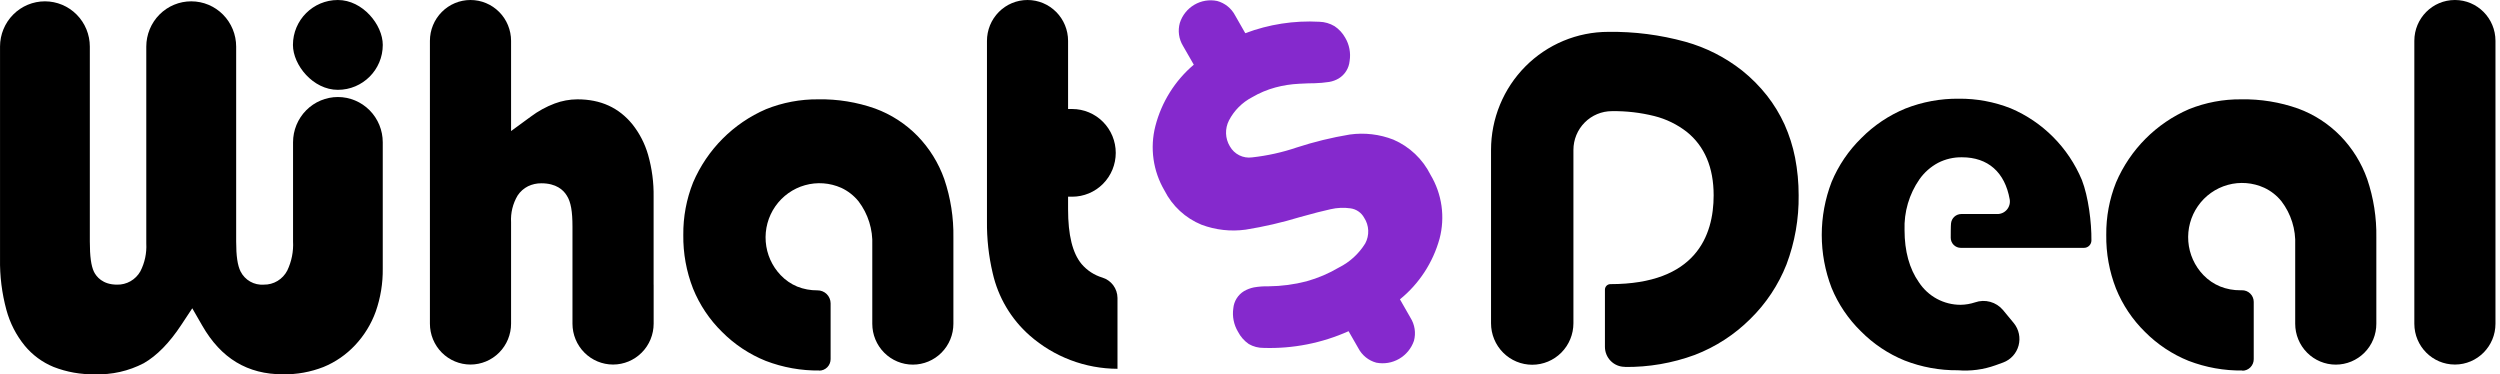
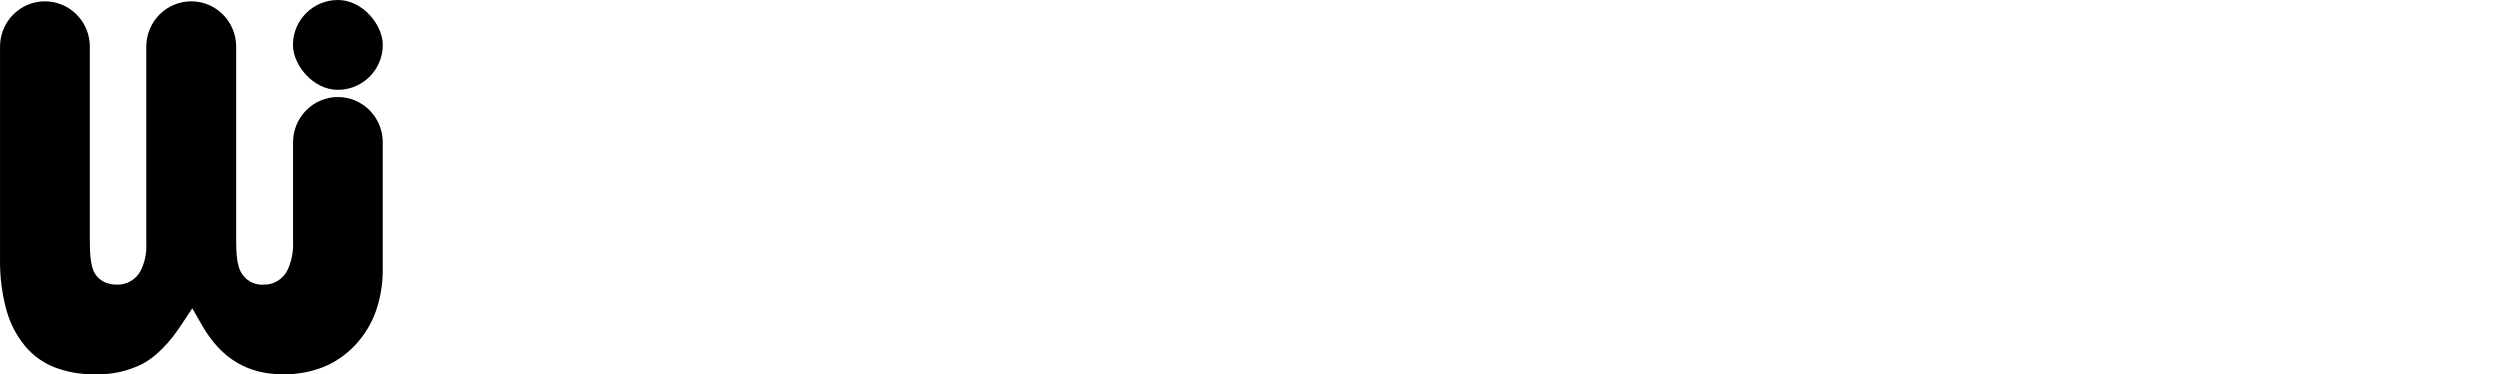
<svg xmlns="http://www.w3.org/2000/svg" width="187" height="28" viewBox="0 0 187 28" fill="none">
  <g clip-path="url(#clip0_4638_493)">
-     <path d="M167.742 27.714C166.365 27.732 164.997 27.487 163.71 26.993C162.487 26.5 161.376 25.763 160.444 24.825C159.507 23.906 158.768 22.801 158.274 21.58C157.776 20.305 157.53 18.944 157.548 17.573C157.534 16.229 157.782 14.895 158.28 13.648C159.335 11.183 161.29 9.22 163.741 8.164C164.981 7.667 166.305 7.417 167.64 7.43C169.089 7.404 170.53 7.638 171.898 8.12C173.09 8.557 174.17 9.256 175.061 10.165C175.955 11.084 176.64 12.187 177.068 13.398C177.545 14.805 177.776 16.284 177.75 17.77V24.216C177.751 24.618 177.673 25.015 177.52 25.386C177.368 25.757 177.145 26.094 176.863 26.378C176.581 26.662 176.247 26.887 175.879 27.041C175.51 27.195 175.116 27.274 174.717 27.274C173.912 27.274 173.14 26.952 172.57 26.378C172.001 25.805 171.681 25.027 171.681 24.216V18.342C171.734 17.159 171.37 15.995 170.654 15.056C170.307 14.624 169.865 14.278 169.364 14.044C168.509 13.655 167.545 13.579 166.64 13.829C165.734 14.079 164.944 14.639 164.405 15.413C163.866 16.187 163.612 17.126 163.686 18.068C163.761 19.011 164.16 19.897 164.814 20.575C165.169 20.945 165.597 21.236 166.07 21.43C166.551 21.622 167.064 21.717 167.581 21.712H167.686C167.802 21.708 167.918 21.728 168.026 21.77C168.134 21.812 168.233 21.875 168.316 21.957C168.4 22.038 168.466 22.135 168.511 22.243C168.556 22.351 168.58 22.466 168.579 22.583V26.858C168.582 27.087 168.495 27.306 168.336 27.47C168.178 27.633 167.962 27.727 167.736 27.73L167.742 27.714Z" fill="black" />
    <path d="M61.306 27.714C59.928 27.732 58.56 27.487 57.274 26.993C56.051 26.5 54.94 25.763 54.008 24.825C53.07 23.906 52.331 22.801 51.837 21.58C51.34 20.305 51.093 18.944 51.111 17.573C51.097 16.229 51.346 14.895 51.843 13.648C52.899 11.183 54.854 9.22 57.305 8.164C58.545 7.667 59.869 7.418 61.203 7.43C62.652 7.404 64.094 7.638 65.461 8.12C66.653 8.557 67.734 9.256 68.625 10.165C69.519 11.084 70.203 12.187 70.632 13.398C71.108 14.805 71.339 16.284 71.314 17.77V24.219C71.314 25.029 70.994 25.806 70.425 26.379C69.857 26.952 69.085 27.274 68.281 27.274C67.476 27.274 66.705 26.952 66.136 26.379C65.567 25.806 65.247 25.029 65.247 24.219V18.348C65.298 17.166 64.934 16.003 64.221 15.062C63.872 14.63 63.43 14.284 62.928 14.051C62.073 13.67 61.113 13.6 60.213 13.853C59.313 14.106 58.528 14.666 57.992 15.437C57.456 16.208 57.204 17.143 57.277 18.081C57.35 19.02 57.745 19.903 58.393 20.581C58.743 20.951 59.166 21.242 59.634 21.437C60.114 21.628 60.625 21.723 61.141 21.718C61.269 21.716 61.397 21.739 61.516 21.787C61.635 21.834 61.743 21.905 61.836 21.995C61.927 22.085 62.001 22.192 62.051 22.311C62.102 22.43 62.129 22.557 62.13 22.686V26.858C62.131 27.087 62.042 27.306 61.883 27.468C61.724 27.63 61.507 27.722 61.281 27.724L61.306 27.714Z" fill="black" />
    <path d="M146.448 27.696C145.086 27.709 143.734 27.461 142.463 26.965C141.238 26.466 140.127 25.722 139.194 24.779C138.251 23.859 137.504 22.753 137.002 21.531C136.022 18.984 136.022 16.161 137.002 13.614C137.515 12.382 138.27 11.266 139.222 10.335C140.164 9.382 141.286 8.629 142.522 8.12C143.794 7.619 145.151 7.369 146.517 7.383C147.845 7.371 149.163 7.615 150.4 8.102C152.802 9.12 154.713 11.045 155.725 13.464C156.212 14.713 156.454 16.65 156.438 17.983C156.438 18.131 156.38 18.272 156.276 18.376C156.173 18.481 156.032 18.539 155.886 18.539H146.666C146.468 18.539 146.278 18.46 146.137 18.32C145.996 18.18 145.917 17.989 145.915 17.79C145.915 17.64 145.915 16.853 145.937 16.712C145.955 16.52 146.044 16.342 146.185 16.212C146.327 16.082 146.511 16.01 146.703 16.009H149.395C149.532 16.012 149.668 15.983 149.793 15.926C149.918 15.869 150.029 15.785 150.118 15.679C150.207 15.574 150.272 15.45 150.308 15.316C150.344 15.183 150.349 15.043 150.325 14.907C149.965 12.88 148.697 11.765 146.759 11.765C146.136 11.754 145.521 11.896 144.966 12.181C144.415 12.476 143.939 12.896 143.577 13.408C142.803 14.522 142.411 15.86 142.46 17.218C142.46 18.78 142.82 20.101 143.533 21.113C143.874 21.633 144.338 22.061 144.884 22.355C145.43 22.649 146.04 22.802 146.659 22.799C147.026 22.793 147.39 22.731 147.739 22.615C148.103 22.488 148.497 22.475 148.869 22.578C149.241 22.68 149.573 22.893 149.823 23.189L150.638 24.176C150.824 24.407 150.953 24.679 151.014 24.97C151.075 25.261 151.066 25.562 150.989 25.849C150.911 26.136 150.767 26.4 150.568 26.62C150.369 26.839 150.121 27.008 149.844 27.112L149.268 27.321C148.365 27.646 147.404 27.774 146.448 27.696Z" fill="black" />
    <path d="M83.604 27.586C81.18 27.582 78.839 26.695 77.013 25.088C75.628 23.867 74.662 22.236 74.253 20.428C73.954 19.16 73.811 17.859 73.825 16.556V3.064C73.824 2.662 73.902 2.264 74.053 1.892C74.205 1.52 74.429 1.183 74.71 0.898C74.992 0.613 75.327 0.387 75.695 0.233C76.064 0.079 76.459 -1.8908e-06 76.858 0C77.663 0 78.434 0.322 79.003 0.895C79.572 1.467 79.892 2.244 79.892 3.054V8.154H80.202C81.065 8.154 81.894 8.5 82.504 9.115C83.115 9.73 83.458 10.564 83.458 11.434C83.458 12.303 83.115 13.137 82.504 13.752C81.894 14.367 81.065 14.713 80.202 14.713H79.892V15.65C79.892 17.586 80.223 18.929 80.903 19.75C81.313 20.23 81.851 20.581 82.453 20.762C82.779 20.861 83.064 21.062 83.269 21.335C83.473 21.609 83.585 21.941 83.588 22.283V27.593L83.604 27.586Z" fill="black" />
    <path d="M121.531 27.439C121.138 27.439 120.761 27.281 120.483 27C120.205 26.72 120.049 26.34 120.049 25.944V21.665C120.049 21.556 120.092 21.451 120.169 21.373C120.246 21.296 120.35 21.253 120.458 21.253C126.841 21.253 128.181 17.639 128.181 14.61C128.181 12.533 127.505 10.934 126.171 9.863C125.453 9.305 124.629 8.903 123.749 8.682C122.71 8.422 121.643 8.299 120.573 8.314C119.809 8.314 119.076 8.619 118.536 9.163C117.995 9.708 117.692 10.445 117.692 11.215V24.182C117.691 25.004 117.366 25.793 116.789 26.374C116.211 26.956 115.429 27.282 114.612 27.283C113.795 27.283 113.011 26.957 112.433 26.375C111.855 25.794 111.53 25.005 111.529 24.182V11.215C111.529 10.055 111.756 8.907 112.197 7.835C112.638 6.764 113.284 5.79 114.098 4.97C114.913 4.15 115.88 3.499 116.944 3.055C118.008 2.611 119.148 2.383 120.3 2.383C122.246 2.356 124.186 2.605 126.062 3.123C127.606 3.552 129.05 4.284 130.311 5.278C131 5.829 131.625 6.458 132.172 7.152C132.693 7.817 133.133 8.543 133.484 9.313C133.839 10.107 134.103 10.939 134.272 11.793C134.451 12.719 134.54 13.66 134.539 14.604C134.561 16.371 134.253 18.126 133.63 19.779C133.023 21.315 132.1 22.705 130.922 23.857C129.74 25.034 128.326 25.95 126.773 26.546C125.094 27.165 123.318 27.471 121.531 27.449V27.439Z" fill="black" />
-     <path d="M107.004 13.077C107.429 13.788 107.708 14.578 107.824 15.399C107.939 16.221 107.89 17.057 107.678 17.859C107.184 19.643 106.148 21.228 104.716 22.39L105.503 23.768C105.663 24.021 105.769 24.305 105.814 24.602C105.859 24.899 105.842 25.202 105.764 25.492C105.569 26.06 105.176 26.539 104.659 26.839C104.142 27.14 103.534 27.242 102.948 27.128C102.66 27.05 102.392 26.913 102.16 26.726C101.928 26.538 101.737 26.304 101.599 26.038L100.873 24.773C98.876 25.667 96.705 26.094 94.521 26.023C94.131 26.028 93.746 25.928 93.408 25.732C93.068 25.497 92.791 25.182 92.602 24.814C92.288 24.29 92.164 23.673 92.251 23.068C92.274 22.804 92.359 22.549 92.499 22.325C92.638 22.1 92.829 21.912 93.054 21.775C93.283 21.644 93.531 21.55 93.789 21.497C94.155 21.434 94.526 21.407 94.897 21.416C95.853 21.407 96.805 21.281 97.731 21.041C98.58 20.804 99.394 20.457 100.154 20.008C100.962 19.604 101.643 18.981 102.12 18.209C102.28 17.911 102.357 17.575 102.343 17.237C102.329 16.899 102.224 16.571 102.039 16.288C101.936 16.099 101.791 15.938 101.615 15.816C101.439 15.694 101.237 15.615 101.025 15.585C100.528 15.514 100.022 15.535 99.533 15.648C98.992 15.764 98.219 15.963 97.216 16.244C95.891 16.647 94.54 16.959 93.172 17.178C92.059 17.331 90.925 17.204 89.872 16.809C88.672 16.319 87.687 15.408 87.1 14.245C86.678 13.527 86.401 12.733 86.284 11.907C86.168 11.081 86.214 10.241 86.421 9.433C86.882 7.638 87.887 6.032 89.296 4.839L88.489 3.433C88.334 3.179 88.233 2.896 88.192 2.601C88.151 2.306 88.171 2.006 88.25 1.719C88.432 1.146 88.818 0.661 89.333 0.358C89.848 0.054 90.457 -0.048 91.042 0.073C91.329 0.15 91.597 0.287 91.829 0.474C92.062 0.661 92.253 0.894 92.391 1.16L93.147 2.484C94.915 1.816 96.801 1.524 98.687 1.628C99.088 1.638 99.48 1.752 99.825 1.959C100.152 2.176 100.423 2.469 100.616 2.812C100.931 3.338 101.05 3.96 100.951 4.567C100.925 4.833 100.838 5.089 100.696 5.315C100.554 5.542 100.362 5.731 100.135 5.869C99.917 5.998 99.677 6.085 99.428 6.128C99.052 6.185 98.673 6.219 98.293 6.228C98.122 6.228 97.744 6.228 97.164 6.266C96.569 6.295 95.978 6.387 95.402 6.541C94.788 6.707 94.199 6.955 93.65 7.278C92.912 7.664 92.31 8.269 91.925 9.011C91.772 9.312 91.697 9.647 91.708 9.985C91.719 10.323 91.817 10.652 91.991 10.941C92.154 11.232 92.4 11.467 92.698 11.616C92.995 11.764 93.33 11.818 93.659 11.772C94.794 11.647 95.912 11.399 96.993 11.032C98.29 10.61 99.615 10.286 100.96 10.063C102.065 9.908 103.192 10.04 104.232 10.448C105.435 10.968 106.417 11.899 107.004 13.077Z" fill="#8529CD" />
    <path d="M48.89 21.275V14.716C48.906 13.661 48.768 12.608 48.481 11.593C48.243 10.76 47.845 9.982 47.309 9.304C46.291 8.055 44.942 7.43 43.187 7.43C42.608 7.433 42.033 7.539 41.49 7.742C40.852 7.983 40.251 8.313 39.704 8.723L38.228 9.803V3.054C38.228 2.653 38.149 2.256 37.996 1.885C37.844 1.514 37.62 1.177 37.338 0.894C37.056 0.61 36.721 0.385 36.353 0.232C35.985 0.078 35.59 -0 35.191 1.59688e-06C34.387 1.59688e-06 33.615 0.322 33.047 0.895C32.478 1.467 32.158 2.244 32.158 3.054V24.21C32.158 24.612 32.236 25.009 32.388 25.38C32.541 25.751 32.764 26.088 33.045 26.372C33.327 26.656 33.662 26.881 34.03 27.035C34.398 27.189 34.793 27.268 35.191 27.268C35.59 27.268 35.985 27.189 36.353 27.035C36.722 26.881 37.056 26.656 37.338 26.372C37.62 26.088 37.844 25.751 37.996 25.38C38.149 25.009 38.228 24.612 38.228 24.21V16.634C38.187 15.928 38.359 15.225 38.721 14.619C38.915 14.326 39.183 14.089 39.496 13.932C39.807 13.783 40.147 13.707 40.492 13.71C41.605 13.71 42.142 14.21 42.396 14.629C42.706 15.11 42.821 15.825 42.821 16.952V21.156C42.821 21.197 42.821 21.231 42.821 21.268C42.821 21.306 42.821 21.309 42.821 21.328V24.21C42.821 25.021 43.141 25.799 43.71 26.372C44.279 26.946 45.052 27.268 45.857 27.268C46.662 27.268 47.435 26.946 48.004 26.372C48.574 25.799 48.893 25.021 48.893 24.21V21.328C48.893 21.309 48.89 21.293 48.89 21.275Z" fill="black" />
    <path d="M183.628 0H183.625C181.95 0 180.592 1.367 180.592 3.054V24.213C180.592 25.9 181.95 27.268 183.625 27.268H183.628C185.303 27.268 186.661 25.9 186.661 24.213V3.054C186.661 1.367 185.303 0 183.628 0Z" fill="black" />
  </g>
  <rect x="21.912" width="6.72" height="6.72" rx="3.36" fill="black" />
  <path d="M21.164 27.999C18.514 27.999 16.536 26.81 15.129 24.357L14.382 23.059L13.559 24.304C12.673 25.649 11.729 26.61 10.754 27.168C9.625 27.756 8.365 28.041 7.095 27.996C6.041 28.017 4.993 27.831 4.01 27.448C3.171 27.104 2.43 26.558 1.85 25.857C1.212 25.074 0.745 24.164 0.48 23.186C0.141 21.938 -0.02 20.646 0.002 19.352V3.477C0.004 2.58 0.36 1.72 0.99 1.087C1.619 0.454 2.473 0.099 3.362 0.1C4.252 0.1 5.106 0.456 5.735 1.092C6.365 1.727 6.719 2.588 6.719 3.486V18.06C6.719 19.184 6.817 19.884 7.027 20.329C7.206 20.687 7.669 21.291 8.752 21.291C9.105 21.3 9.453 21.212 9.761 21.037C10.068 20.862 10.323 20.607 10.498 20.298C10.829 19.654 10.982 18.933 10.942 18.209V3.486C10.942 3.041 11.03 2.6 11.199 2.188C11.368 1.777 11.616 1.403 11.929 1.088C12.242 0.774 12.613 0.524 13.021 0.355C13.429 0.185 13.867 0.098 14.308 0.1C15.199 0.1 16.052 0.456 16.682 1.092C17.311 1.727 17.665 2.588 17.665 3.486V18.06C17.665 19.152 17.767 19.847 17.995 20.307C18.156 20.625 18.407 20.888 18.715 21.063C19.024 21.238 19.376 21.317 19.729 21.291C20.091 21.298 20.447 21.203 20.758 21.016C21.068 20.83 21.321 20.559 21.488 20.236C21.812 19.558 21.961 18.808 21.92 18.057V10.644C21.92 10.199 22.006 9.759 22.175 9.348C22.344 8.937 22.591 8.564 22.903 8.249C23.215 7.935 23.585 7.685 23.992 7.515C24.399 7.345 24.836 7.257 25.276 7.257C26.166 7.258 27.019 7.615 27.648 8.25C28.277 8.885 28.63 9.746 28.63 10.644V20.083C28.645 21.182 28.467 22.275 28.103 23.311C27.764 24.245 27.239 25.099 26.56 25.82C25.897 26.528 25.091 27.085 24.197 27.451C23.234 27.828 22.209 28.014 21.176 27.999H21.164Z" fill="black" />
  <defs>
    <clipPath id="clip0_4638_493">
-       <rect width="186.658" height="27.999" fill="white" />
-     </clipPath>
+       </clipPath>
  </defs>
</svg>